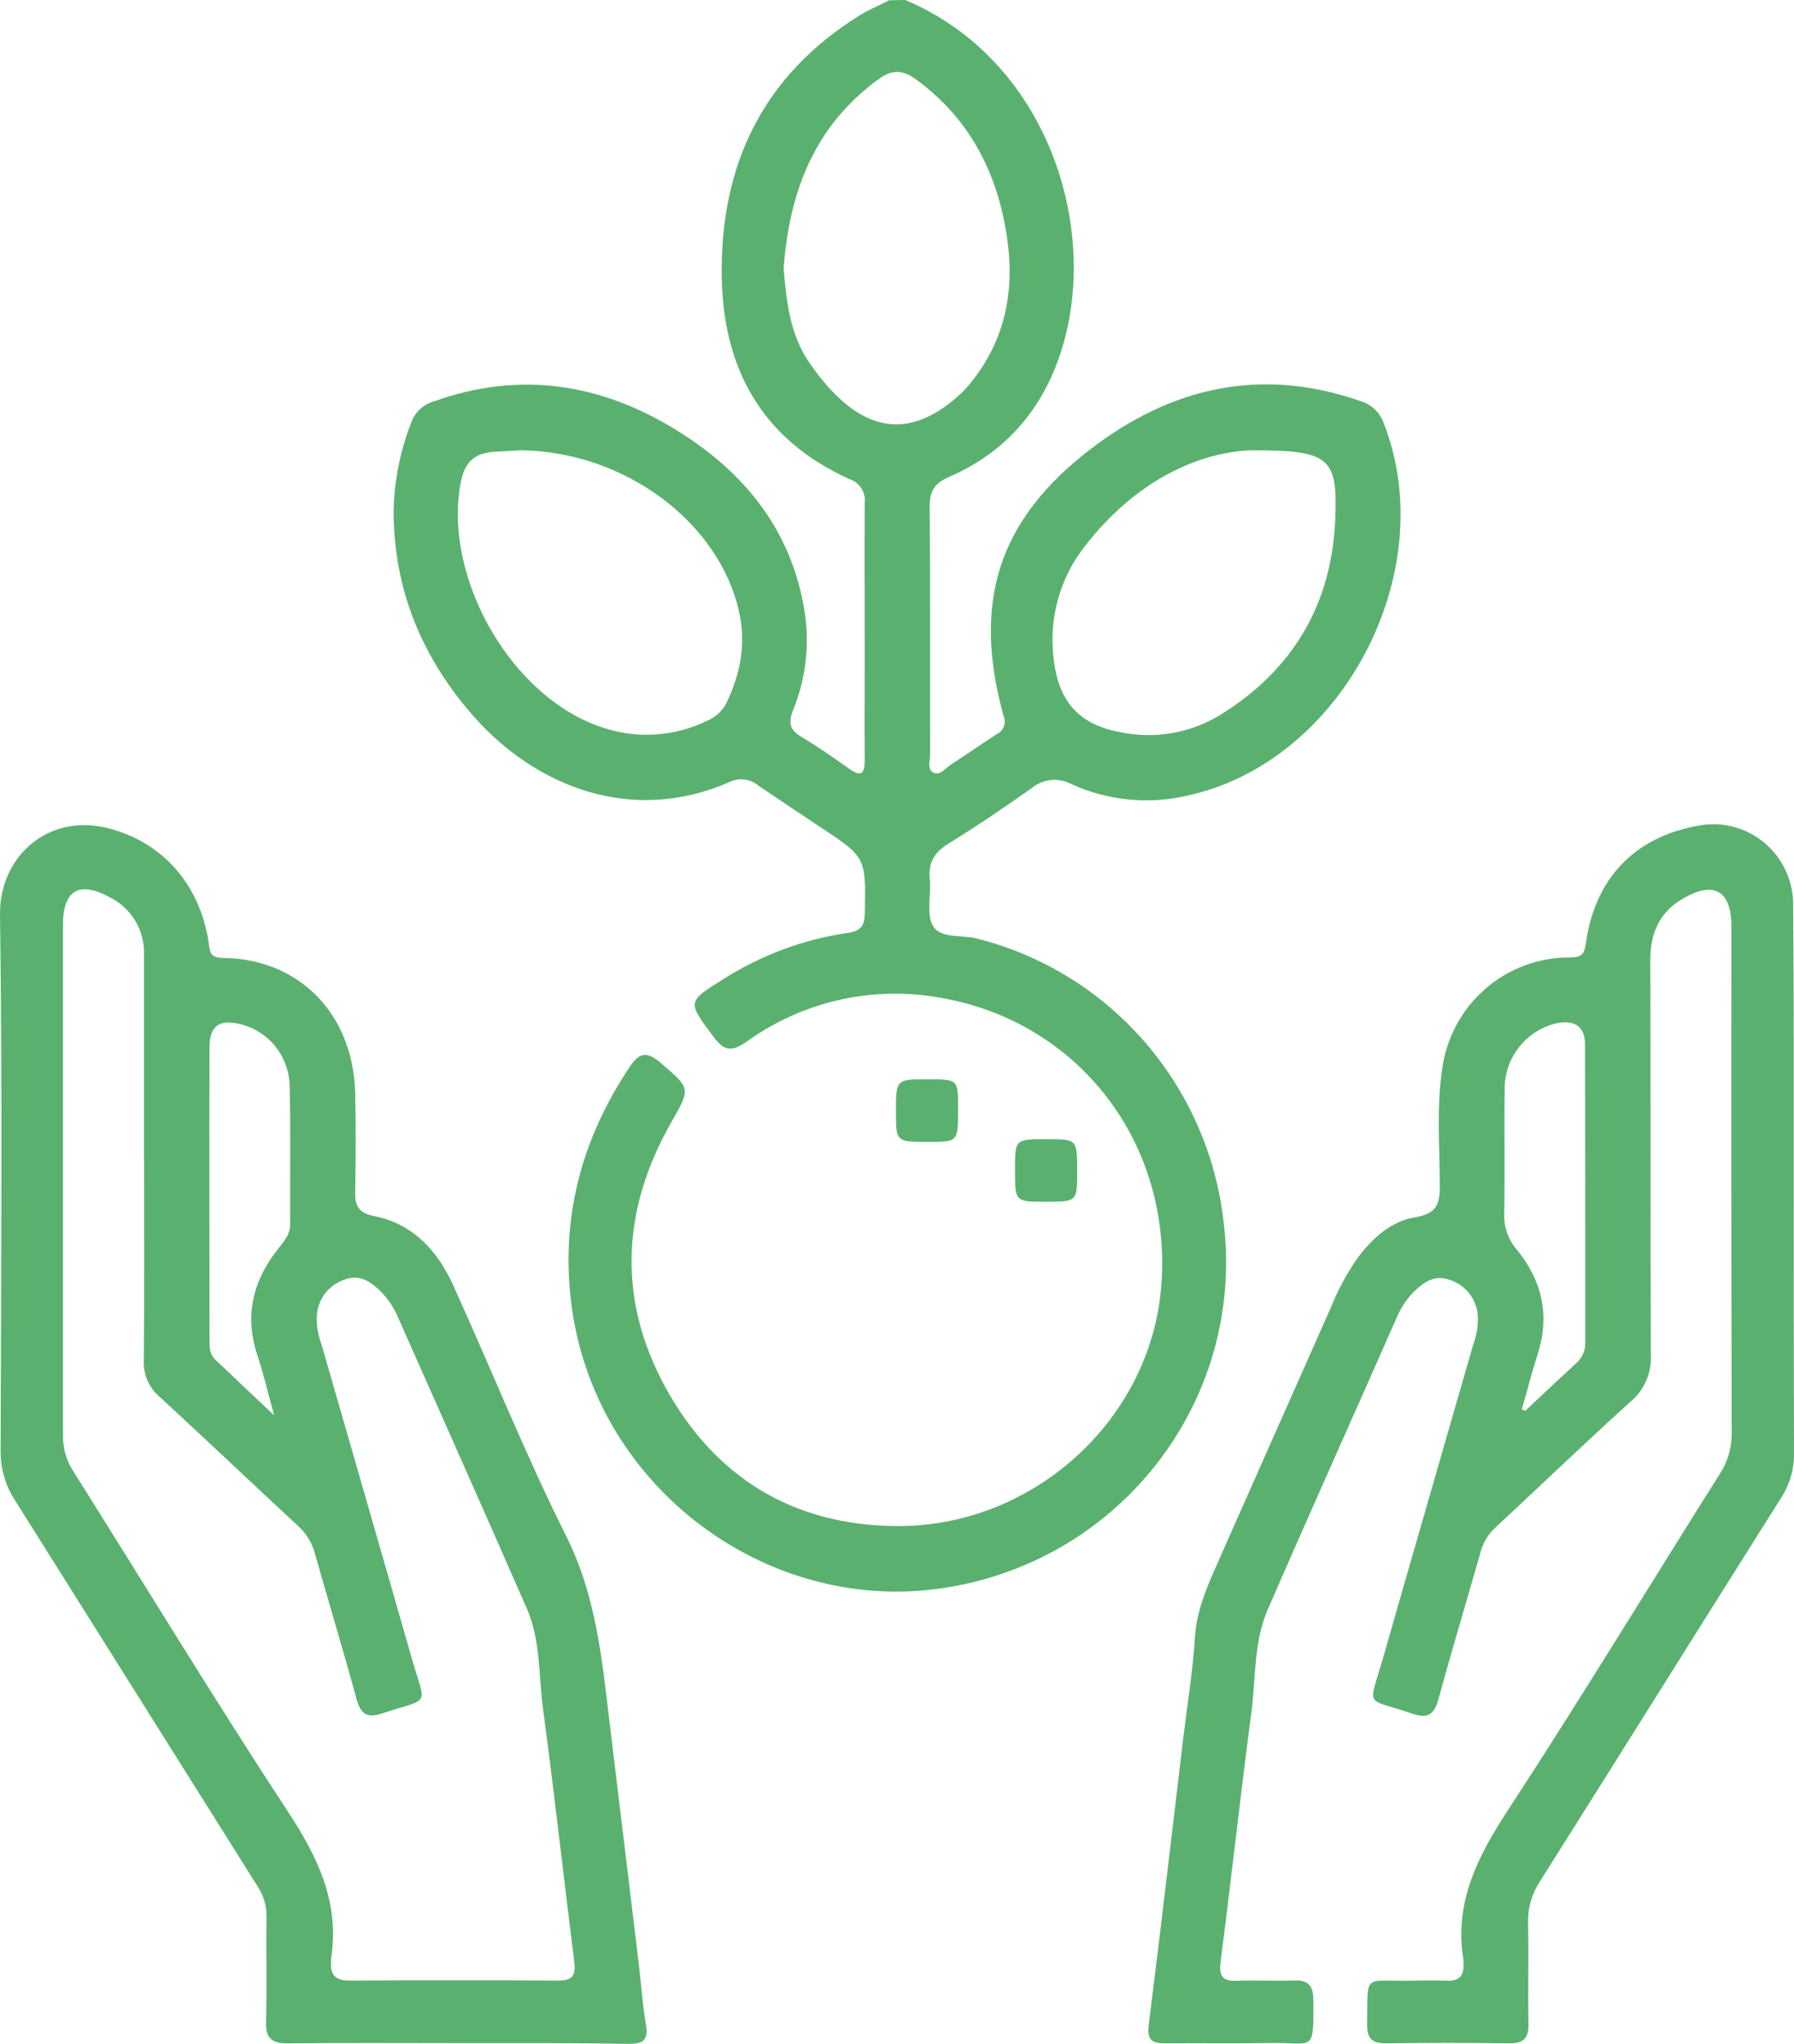
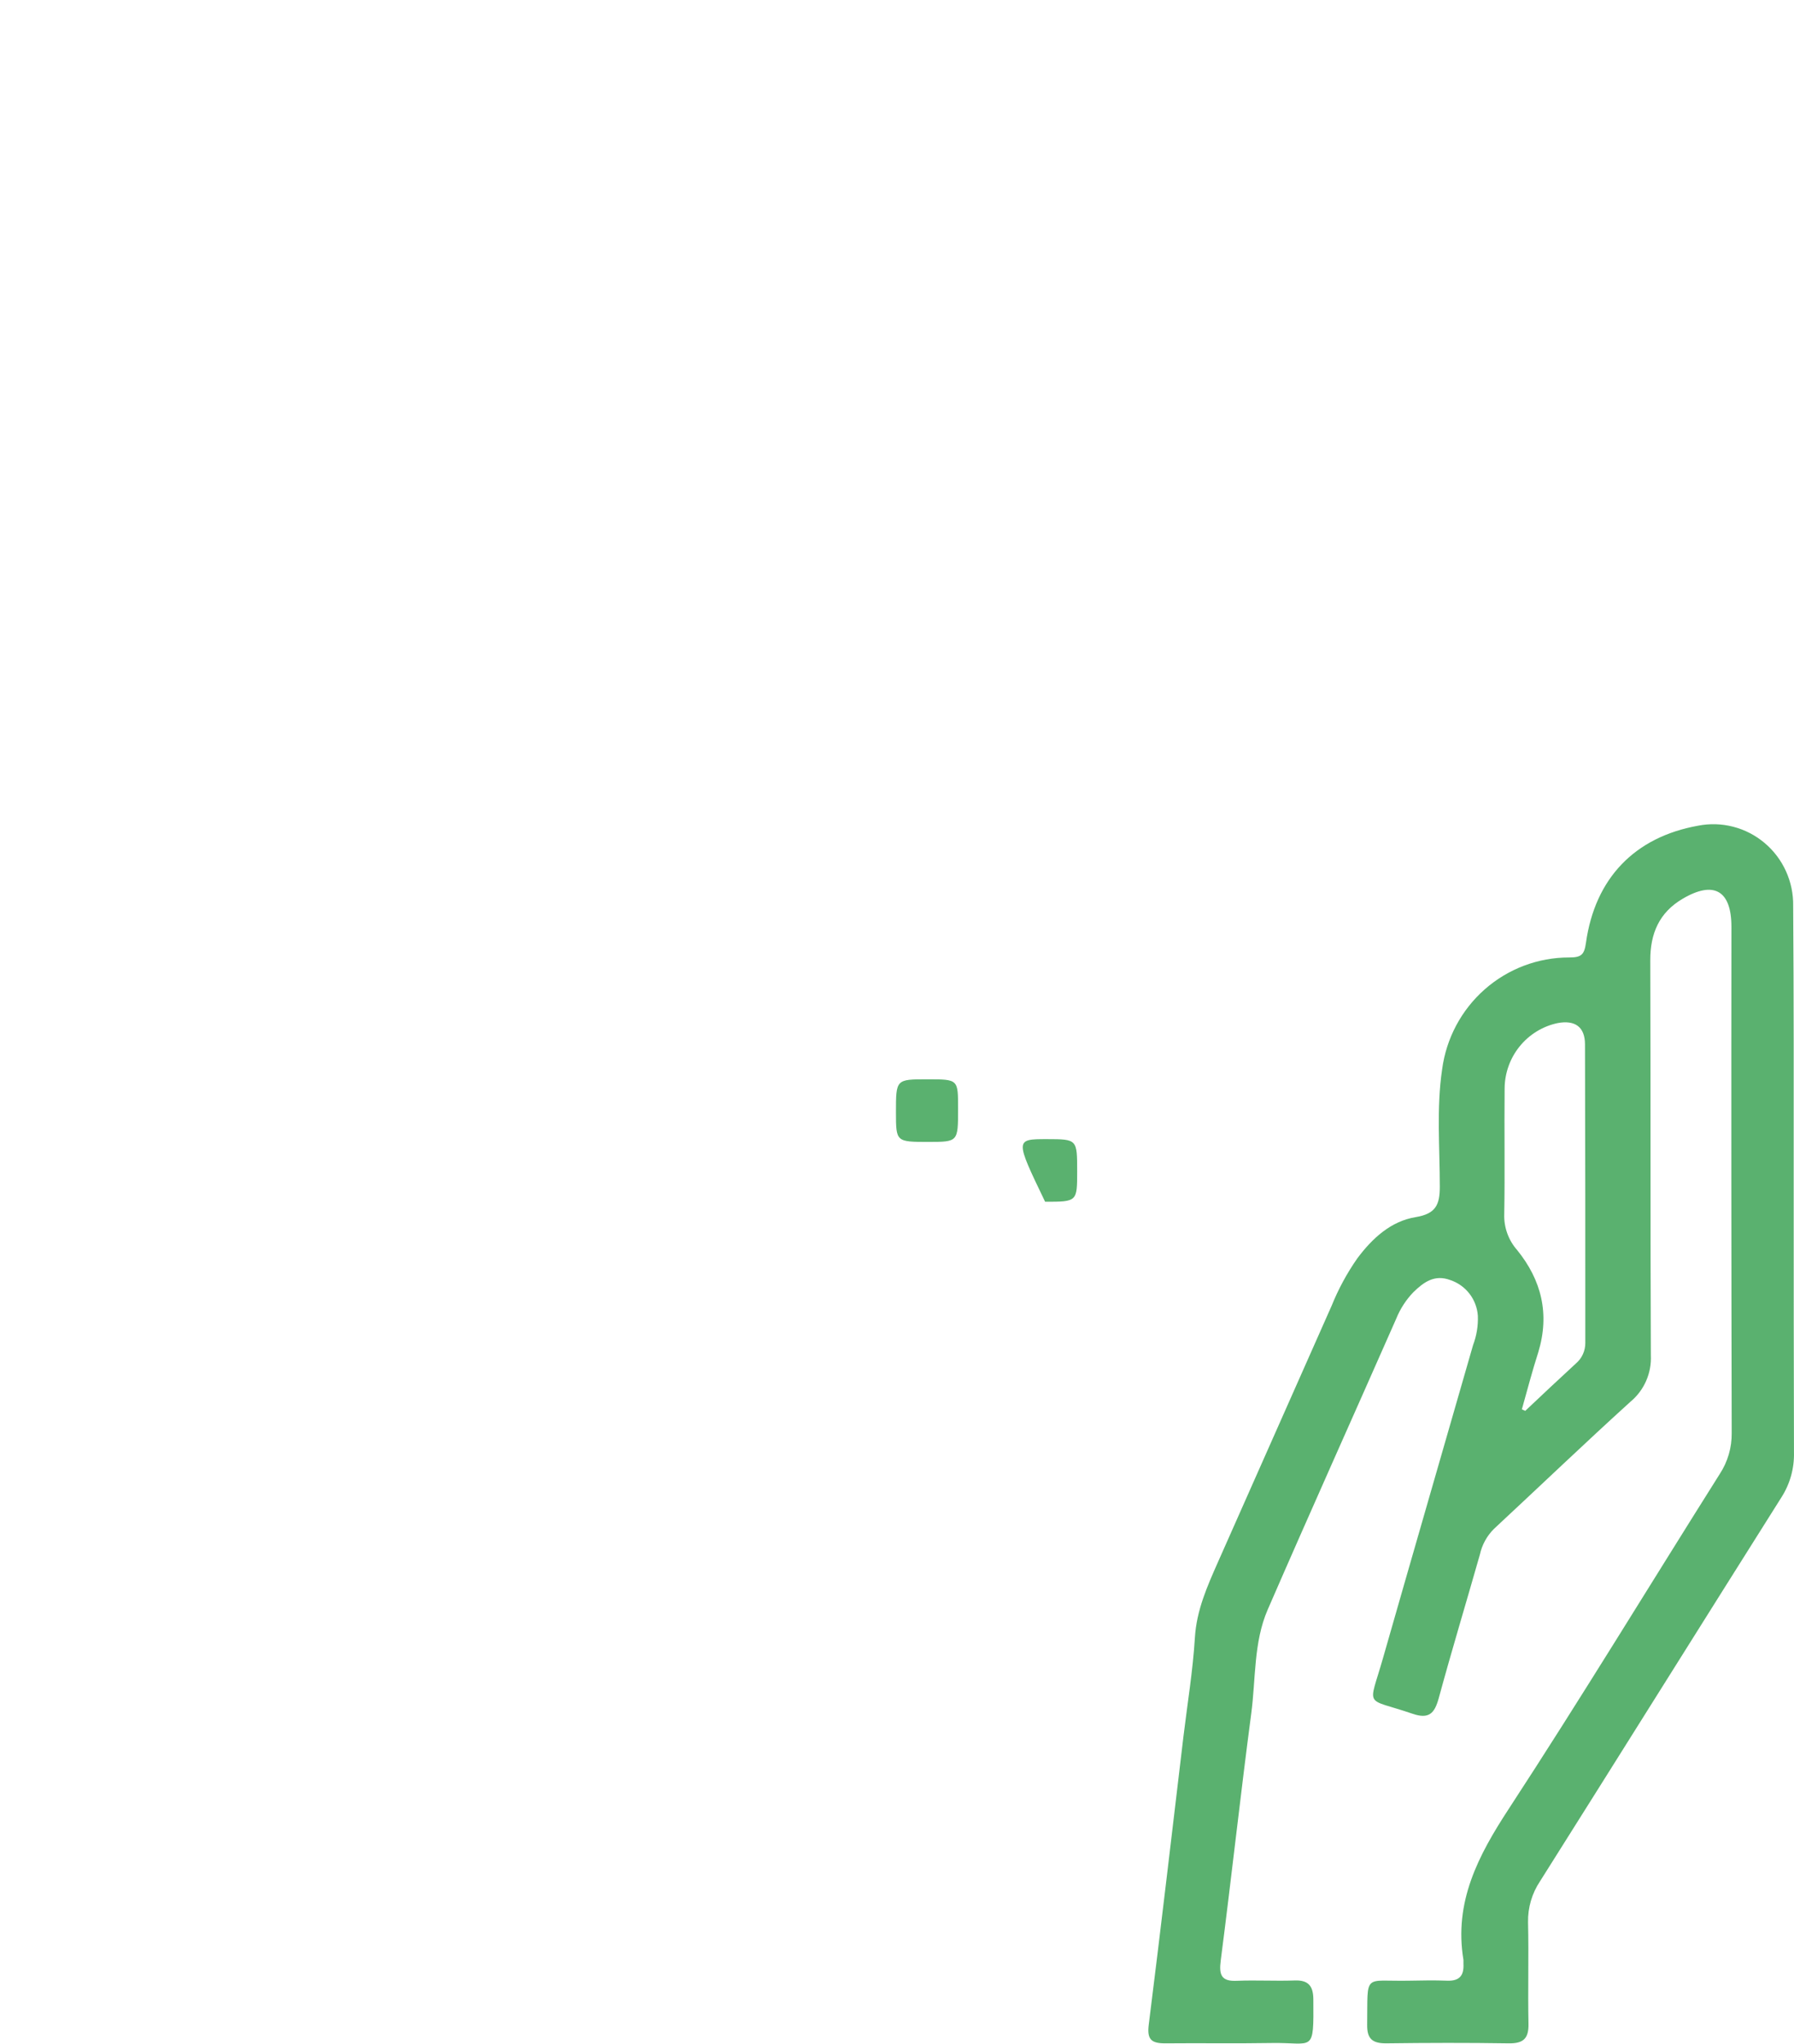
<svg xmlns="http://www.w3.org/2000/svg" width="115" height="131" viewBox="0 0 115 131" fill="none">
-   <path d="M58.027 0C67.157 3.848 70.535 14.608 68.029 22.492C66.828 26.269 64.43 29.018 60.804 30.585C59.865 30.991 59.584 31.517 59.594 32.508C59.638 37.787 59.611 43.069 59.624 48.352C59.624 48.751 59.407 49.311 59.841 49.523C60.276 49.734 60.591 49.243 60.933 49.021C61.931 48.375 62.904 47.696 63.898 47.05C64.106 46.953 64.268 46.777 64.349 46.561C64.43 46.344 64.424 46.105 64.332 45.893C62.324 38.637 63.965 33.351 69.884 28.803C75.08 24.811 80.852 23.486 87.204 25.706C87.546 25.805 87.859 25.985 88.118 26.229C88.377 26.473 88.576 26.776 88.697 27.112C92.455 36.673 86.001 48.929 76.016 51.015C73.557 51.569 70.986 51.304 68.69 50.26C68.283 50.042 67.821 49.95 67.362 49.998C66.904 50.045 66.47 50.229 66.116 50.527C64.386 51.752 62.629 52.941 60.825 54.054C59.929 54.607 59.492 55.246 59.6 56.325C59.702 57.349 59.36 58.541 59.797 59.33C60.269 60.176 61.625 59.903 62.582 60.146C66.759 61.187 70.518 63.493 73.354 66.751C76.19 70.009 77.967 74.064 78.444 78.37C79.835 89.98 71.556 100.391 59.947 101.856C48.795 103.266 37.901 95.026 36.585 83.253C35.978 77.789 37.359 72.903 40.357 68.389C40.988 67.436 41.49 67.385 42.348 68.122C44.294 69.796 44.278 69.731 43.026 71.943C39.828 77.55 39.573 83.328 42.687 88.979C45.848 94.699 50.827 97.748 57.41 97.813C66.207 97.898 73.757 91.021 74.439 82.447C75.164 73.33 69.212 65.507 60.319 63.956C58.169 63.56 55.962 63.603 53.828 64.081C51.694 64.559 49.677 65.463 47.896 66.739C46.977 67.375 46.482 67.45 45.76 66.483C44.064 64.206 43.993 64.233 46.411 62.727C48.82 61.207 51.517 60.208 54.33 59.794C55.222 59.668 55.425 59.313 55.439 58.493C55.5 54.956 55.52 54.956 52.614 53.03C51.257 52.132 49.931 51.247 48.598 50.342C48.355 50.139 48.06 50.008 47.746 49.964C47.433 49.921 47.114 49.967 46.825 50.096C40.448 52.927 34.3 50.339 30.413 45.971C27.079 42.215 25.234 37.821 25.23 32.736C25.274 30.816 25.651 28.919 26.343 27.129C26.459 26.79 26.655 26.484 26.915 26.238C27.175 25.992 27.491 25.814 27.835 25.719C33.33 23.759 38.522 24.572 43.386 27.584C47.835 30.336 50.881 34.157 51.627 39.535C51.882 41.572 51.608 43.64 50.83 45.538C50.535 46.31 50.613 46.777 51.346 47.211C52.4 47.839 53.411 48.546 54.415 49.26C55.334 49.912 55.432 49.444 55.432 48.614C55.412 46.443 55.432 44.268 55.432 42.096C55.432 38.818 55.412 35.536 55.432 32.258C55.473 31.926 55.398 31.59 55.22 31.307C55.042 31.024 54.772 30.812 54.456 30.708C48.904 28.205 46.356 23.708 46.265 17.732C46.156 10.562 48.917 4.842 55.083 1C55.69 0.621 56.362 0.341 57.003 0.017L58.027 0ZM33.401 28.861C33.062 28.878 32.441 28.925 31.807 28.949C30.521 29.004 29.802 29.499 29.531 30.937C28.385 37.042 32.8 44.763 38.671 46.644C40.861 47.372 43.247 47.213 45.322 46.2C45.873 45.974 46.324 45.553 46.587 45.015C47.476 43.158 47.832 41.225 47.377 39.211C46.109 33.498 40.082 28.949 33.401 28.861ZM80.248 28.861C76.538 28.98 72.594 31.084 69.592 34.946C68.06 36.857 67.31 39.285 67.496 41.734C67.71 44.783 68.992 46.388 71.746 46.914C73.958 47.397 76.269 47.009 78.207 45.831C82.911 42.929 85.421 38.661 85.6 33.098C85.733 29.318 85.183 28.854 80.242 28.864L80.248 28.861ZM50.233 17.227C50.416 19.354 50.65 21.465 51.868 23.227C54.679 27.304 57.847 28.69 61.578 25.241C61.822 25.011 62.048 24.764 62.256 24.5C64.464 21.741 65.068 18.583 64.542 15.144C63.915 11.019 62.134 7.577 58.705 5.081C57.861 4.47 57.189 4.442 56.331 5.064C52.19 8.069 50.582 12.337 50.233 17.227Z" fill="#5AB16F" />
-   <path d="M29.239 130.952C25.644 130.952 22.049 130.925 18.454 130.969C17.437 130.969 17.026 130.662 17.053 129.603C17.114 127.35 17.053 125.093 17.081 122.835C17.09 122.155 16.895 121.487 16.521 120.92C11.341 112.684 6.164 104.446 0.991 96.208C0.358 95.257 0.026 94.136 0.038 92.991C0.072 81.539 0.16 70.082 0.001 58.633C-0.05 54.925 3.053 52.111 6.909 53.077C10.331 53.938 12.804 56.601 13.377 60.419C13.465 61.006 13.445 61.389 14.289 61.399C19.173 61.443 22.636 64.995 22.768 70.028C22.819 72.155 22.805 74.286 22.768 76.413C22.751 77.325 23.026 77.755 24.003 77.95C26.492 78.442 28.049 80.176 29.056 82.389C31.481 87.729 33.662 93.189 36.287 98.438C38.203 102.255 38.583 106.291 39.075 110.389C39.699 115.575 40.326 120.762 40.957 125.95C41.11 127.216 41.181 128.493 41.405 129.747C41.581 130.771 41.225 131.007 40.286 131C36.596 130.935 32.916 130.952 29.239 130.952ZM9.229 74.296C9.229 69.953 9.229 65.609 9.229 61.262C9.268 60.488 9.08 59.719 8.689 59.051C8.297 58.384 7.72 57.846 7.028 57.506C5.081 56.444 4.037 57.059 4.037 59.258C4.037 70.16 4.037 81.064 4.037 91.97C4.018 92.778 4.239 93.573 4.671 94.255C9.27 101.555 13.747 108.938 18.478 116.146C20.391 119.062 21.771 121.951 21.228 125.502C21.228 125.588 21.228 125.673 21.228 125.758C21.154 126.643 21.568 126.95 22.426 126.943C26.869 126.916 31.31 126.916 35.751 126.943C36.643 126.943 36.931 126.684 36.813 125.741C36.134 120.346 35.534 114.934 34.812 109.546C34.523 107.405 34.659 105.168 33.794 103.15C31.081 96.949 28.327 90.779 25.587 84.598C25.319 83.924 24.924 83.308 24.423 82.785C23.765 82.146 23.05 81.634 22.049 82.03C21.565 82.196 21.141 82.503 20.831 82.912C20.521 83.321 20.34 83.814 20.309 84.328C20.288 84.969 20.394 85.608 20.621 86.206C22.544 92.909 24.491 99.609 26.404 106.315C27.306 109.464 27.652 108.774 24.491 109.822C23.541 110.136 23.134 109.887 22.86 108.917C22.009 105.796 21.072 102.706 20.191 99.595C20.023 98.933 19.67 98.333 19.173 97.867C16.185 95.098 13.235 92.288 10.236 89.532C9.898 89.249 9.63 88.889 9.454 88.484C9.277 88.078 9.197 87.636 9.219 87.193C9.26 82.901 9.236 78.599 9.236 74.296H9.229ZM17.576 90.721C17.148 89.181 16.874 87.989 16.49 86.831C15.632 84.236 16.253 81.972 17.922 79.923C18.261 79.49 18.6 79.087 18.6 78.469C18.58 75.484 18.641 72.503 18.566 69.522C18.532 68.619 18.206 67.751 17.637 67.052C17.068 66.352 16.288 65.859 15.415 65.647C14.089 65.305 13.435 65.736 13.431 67.095C13.411 73.357 13.431 79.62 13.431 85.875C13.431 86.353 13.431 86.814 13.828 87.173C14.988 88.272 16.141 89.372 17.582 90.721H17.576Z" fill="#5AB16F" />
  <path d="M114.981 75.84C114.981 81.59 114.981 87.34 114.998 93.09C115.024 94.109 114.744 95.113 114.195 95.969C109.026 104.164 103.891 112.38 98.722 120.575C98.203 121.349 97.934 122.266 97.952 123.201C98.003 125.372 97.935 127.548 97.98 129.716C98 130.669 97.64 130.979 96.714 130.966C94.089 130.925 91.468 130.932 88.846 130.966C87.988 130.966 87.628 130.686 87.639 129.788C87.683 126.404 87.361 127.012 90.352 126.95C91.156 126.933 91.959 126.919 92.763 126.95C93.567 126.981 93.849 126.609 93.811 125.878C93.811 125.792 93.811 125.707 93.811 125.622C93.194 121.907 94.751 118.939 96.718 115.934C101.34 108.856 105.733 101.624 110.243 94.47C110.754 93.69 111.019 92.774 111.006 91.841C110.982 81.023 110.976 70.21 110.989 59.401C110.989 57.073 109.863 56.424 107.856 57.609C106.36 58.49 105.78 59.832 105.787 61.563C105.814 69.997 105.787 78.431 105.824 86.862C105.852 87.427 105.749 87.991 105.521 88.509C105.294 89.027 104.949 89.484 104.515 89.843C101.561 92.523 98.681 95.283 95.761 97.997C95.311 98.447 94.998 99.019 94.863 99.643C93.988 102.716 93.065 105.766 92.227 108.842C91.959 109.819 91.6 110.208 90.532 109.836C87.439 108.777 87.72 109.546 88.642 106.315C90.559 99.609 92.502 92.913 94.428 86.21C94.655 85.611 94.759 84.972 94.734 84.332C94.698 83.818 94.512 83.327 94.198 82.92C93.885 82.514 93.459 82.21 92.974 82.047C91.956 81.662 91.257 82.184 90.599 82.823C90.127 83.315 89.753 83.895 89.497 84.53C86.764 90.731 83.972 96.935 81.259 103.177C80.353 105.27 80.503 107.616 80.208 109.826C79.512 115.091 78.936 120.373 78.254 125.642C78.129 126.592 78.291 127.008 79.305 126.957C80.53 126.906 81.761 126.981 82.985 126.936C83.874 126.902 84.183 127.295 84.189 128.145C84.213 131.635 84.216 130.901 81.537 130.945C79.255 130.983 76.969 130.945 74.686 130.966C73.794 130.966 73.519 130.71 73.638 129.767C74.412 123.621 75.127 117.45 75.863 111.29C76.117 109.18 76.467 107.077 76.596 104.96C76.704 103.198 77.389 101.671 78.074 100.121C80.503 94.639 82.933 89.159 85.366 83.68C85.797 82.613 86.347 81.6 87.004 80.658C87.971 79.363 89.161 78.267 90.762 78.008C92.027 77.796 92.299 77.226 92.295 76.051C92.295 73.545 92.075 71.028 92.444 68.539C92.707 66.553 93.677 64.731 95.174 63.412C96.672 62.093 98.594 61.366 100.584 61.368C101.354 61.368 101.554 61.208 101.663 60.436C102.243 56.277 104.807 53.648 108.843 52.924C109.591 52.776 110.363 52.798 111.102 52.989C111.841 53.179 112.528 53.534 113.113 54.027C113.698 54.519 114.167 55.137 114.484 55.836C114.801 56.534 114.96 57.295 114.947 58.063C114.992 64.008 114.981 69.922 114.981 75.84ZM97.555 90.331L97.773 90.427C98.851 89.403 99.926 88.402 101.012 87.398C101.206 87.235 101.361 87.031 101.467 86.8C101.572 86.569 101.625 86.317 101.622 86.063C101.622 79.688 101.622 73.313 101.602 66.941C101.602 65.811 100.954 65.363 99.841 65.575C98.883 65.78 98.024 66.309 97.407 67.075C96.79 67.84 96.452 68.796 96.45 69.782C96.423 72.459 96.474 75.136 96.426 77.813C96.396 78.659 96.692 79.485 97.25 80.118C98.814 82.047 99.353 84.216 98.607 86.674C98.217 87.886 97.898 89.112 97.555 90.331Z" fill="#5AB16F" />
  <path d="M61.415 71.073C61.415 73.186 61.415 73.186 59.533 73.19C57.437 73.19 57.437 73.19 57.433 71.295C57.433 69.177 57.433 69.177 59.441 69.177C61.449 69.177 61.412 69.181 61.415 71.073Z" fill="#5AB16F" />
-   <path d="M69.049 75.078C69.049 77.024 69.049 77.024 66.994 77.024C65.064 77.024 65.064 77.024 65.064 74.955C65.064 73.012 65.064 73.012 67.116 73.012C69.049 73.016 69.049 73.016 69.049 75.078Z" fill="#5AB16F" />
+   <path d="M69.049 75.078C69.049 77.024 69.049 77.024 66.994 77.024C65.064 73.012 65.064 73.012 67.116 73.012C69.049 73.016 69.049 73.016 69.049 75.078Z" fill="#5AB16F" />
</svg>